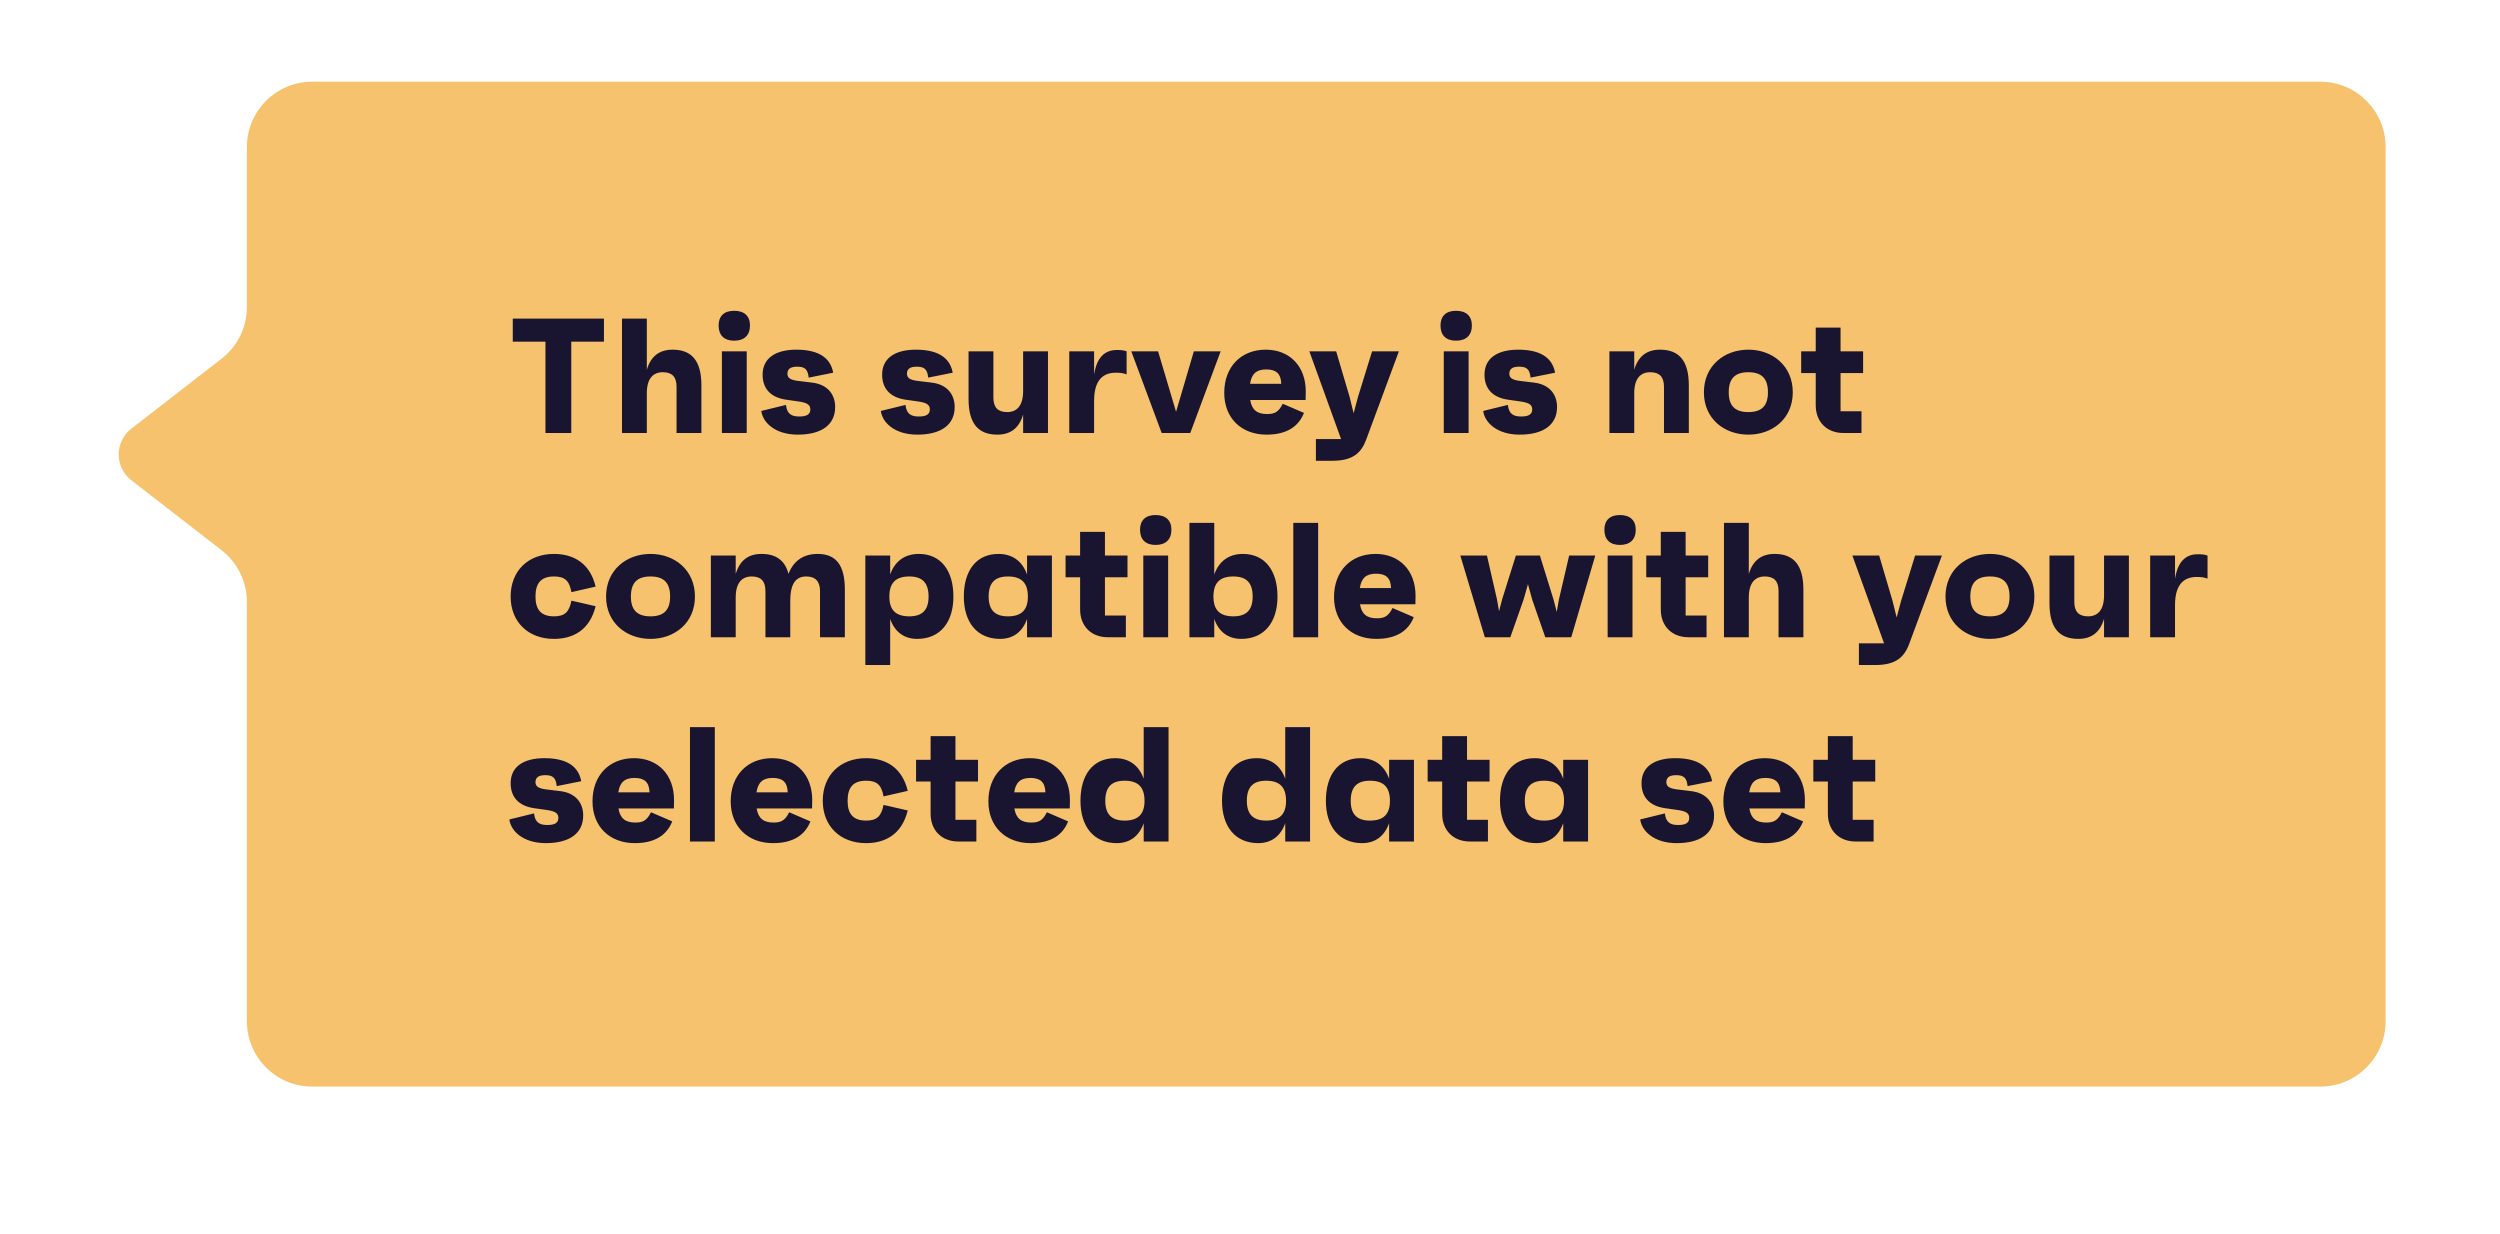
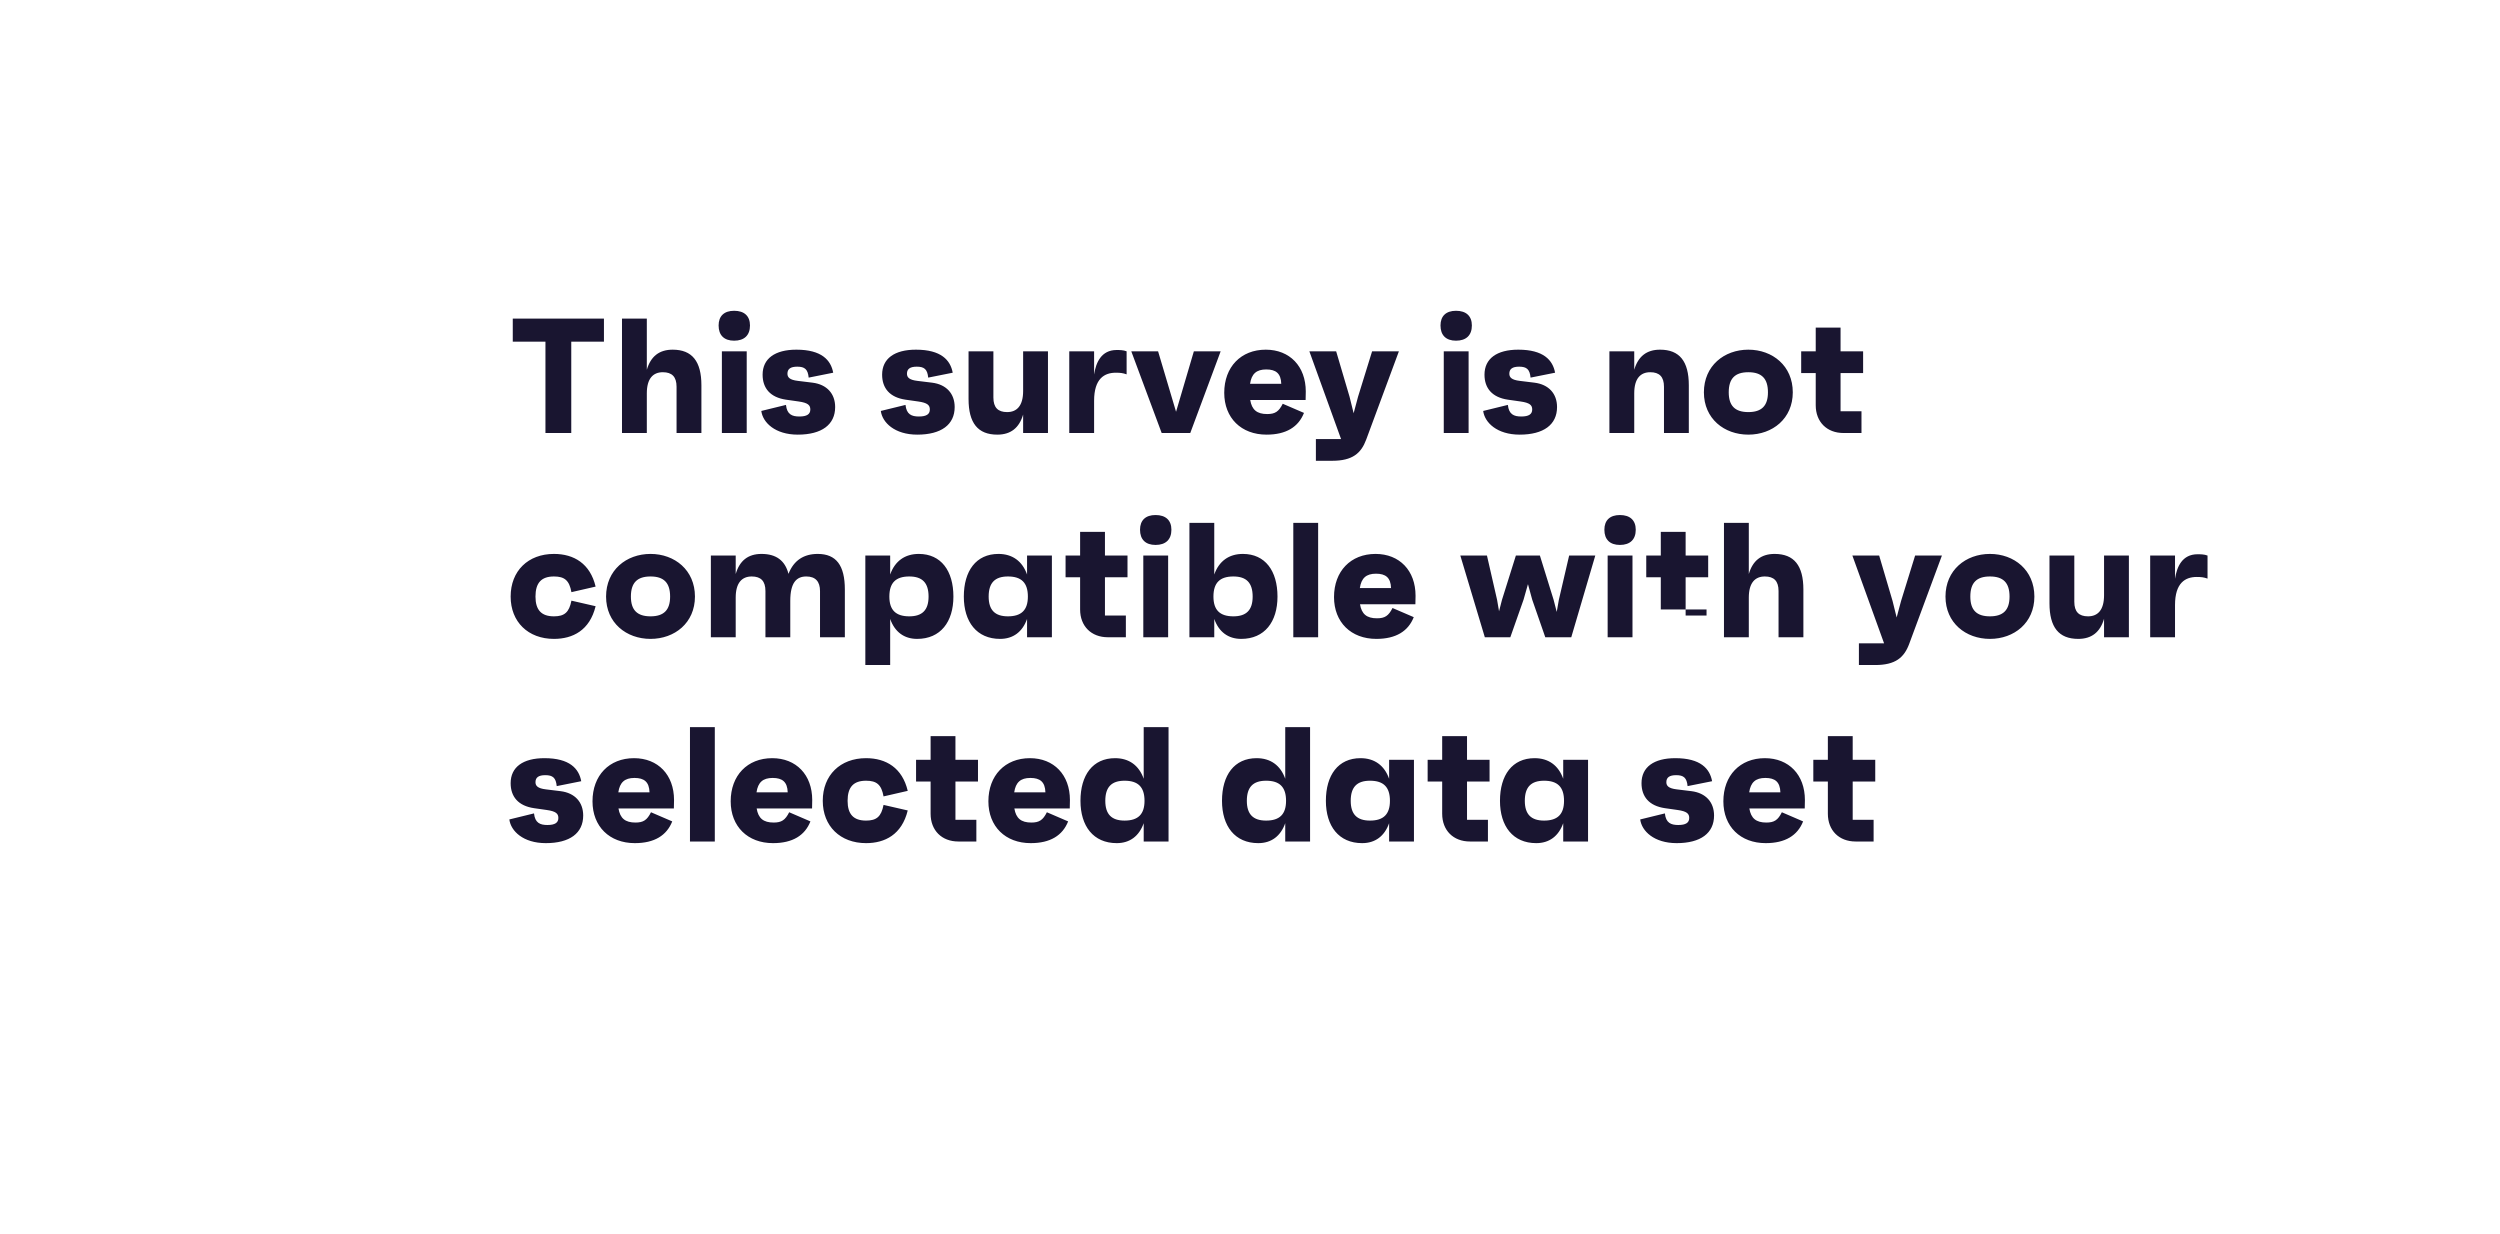
<svg xmlns="http://www.w3.org/2000/svg" width="306" height="151" viewBox="0 0 306 151" fill="none">
  <g>
-     <path d="M30.219 18C30.219 13.582 33.801 10 38.219 10H284C288.418 10 292 13.582 292 18V125C292 129.418 288.418 133 284 133H38.219C33.801 133 30.219 129.418 30.219 125V73.67C30.219 71.197 29.075 68.863 27.121 67.348L16.078 58.786C14.012 57.185 14.012 54.065 16.078 52.464L27.121 43.902C29.075 42.387 30.219 40.053 30.219 37.58V18Z" fill="#F6C26D" />
-     <path d="M73.923 39H62.763V41.82H66.763V53H69.923V41.82H73.923V39ZM82.332 42.8C80.692 42.8 79.651 43.62 79.171 45.26V39H76.132V53H79.171V48.14C79.171 46.34 79.931 45.56 81.132 45.56C82.251 45.56 82.811 46.12 82.811 47.34V53H85.852V47.16C85.852 44.22 84.712 42.8 82.332 42.8ZM89.858 41.7C91.098 41.7 91.798 41.04 91.798 39.84C91.798 38.68 91.098 38.04 89.858 38.04C88.638 38.04 87.958 38.68 87.958 39.84C87.958 41.04 88.638 41.7 89.858 41.7ZM88.358 53H91.398V43H88.358V53ZM97.643 53.2C100.583 53.2 102.223 51.98 102.223 49.82C102.223 48.18 101.203 47.06 99.463 46.84L97.663 46.62C96.643 46.5 96.383 46.18 96.383 45.74C96.383 45.16 96.763 44.88 97.583 44.88C98.503 44.88 98.883 45.2 98.983 46.22L101.983 45.62C101.703 44.08 100.563 42.8 97.483 42.8C94.843 42.8 93.343 43.9 93.343 45.86C93.343 47.52 94.283 48.64 96.203 48.92L97.743 49.14C98.903 49.3 99.183 49.6 99.183 50.12C99.183 50.7 98.763 50.98 97.843 50.98C96.943 50.98 96.323 50.72 96.203 49.56L93.183 50.3C93.363 51.72 94.883 53.2 97.643 53.2ZM112.272 53.2C115.212 53.2 116.852 51.98 116.852 49.82C116.852 48.18 115.832 47.06 114.092 46.84L112.292 46.62C111.272 46.5 111.012 46.18 111.012 45.74C111.012 45.16 111.392 44.88 112.212 44.88C113.132 44.88 113.512 45.2 113.612 46.22L116.612 45.62C116.332 44.08 115.192 42.8 112.112 42.8C109.472 42.8 107.972 43.9 107.972 45.86C107.972 47.52 108.912 48.64 110.832 48.92L112.372 49.14C113.532 49.3 113.812 49.6 113.812 50.12C113.812 50.7 113.392 50.98 112.472 50.98C111.572 50.98 110.952 50.72 110.832 49.56L107.812 50.3C107.992 51.72 109.512 53.2 112.272 53.2ZM125.231 43V47.86C125.231 49.66 124.471 50.44 123.271 50.44C122.151 50.44 121.591 49.88 121.591 48.66V43H118.551V48.84C118.551 51.78 119.691 53.2 122.071 53.2C123.711 53.2 124.751 52.38 125.231 50.74V53H128.271V43H125.231ZM136.678 42.84C134.798 42.84 134.138 44.38 133.918 45.84V43H130.878V53H133.918V49.06C133.918 46.34 135.178 45.62 136.578 45.62C137.138 45.62 137.438 45.66 137.898 45.82V43C137.498 42.84 136.998 42.84 136.678 42.84ZM146.129 43L143.949 50.4L141.749 43H138.469L142.189 53H145.689L149.409 43H146.129ZM159.827 47.92C159.827 44.84 157.867 42.8 154.927 42.8C151.887 42.8 149.847 44.92 149.847 48.08C149.847 51.16 151.927 53.2 155.027 53.2C157.427 53.2 158.927 52.26 159.607 50.54L157.007 49.42C156.527 50.38 156.067 50.68 155.107 50.68C153.847 50.68 153.227 50.16 153.027 48.96H159.807C159.827 48.52 159.827 48.26 159.827 47.92ZM154.987 45.22C156.167 45.22 156.787 45.7 156.827 46.98H153.007C153.187 45.76 153.787 45.22 154.987 45.22ZM167.945 43L166.225 48.56L165.685 50.58L165.185 48.56L163.545 43H160.265L164.145 53.74H161.065V56.4H163.065C165.545 56.4 166.605 55.48 167.225 53.8L171.225 43H167.945ZM178.217 41.7C179.457 41.7 180.157 41.04 180.157 39.84C180.157 38.68 179.457 38.04 178.217 38.04C176.997 38.04 176.317 38.68 176.317 39.84C176.317 41.04 176.997 41.7 178.217 41.7ZM176.717 53H179.757V43H176.717V53ZM186.002 53.2C188.942 53.2 190.582 51.98 190.582 49.82C190.582 48.18 189.562 47.06 187.822 46.84L186.022 46.62C185.002 46.5 184.742 46.18 184.742 45.74C184.742 45.16 185.122 44.88 185.942 44.88C186.862 44.88 187.242 45.2 187.342 46.22L190.342 45.62C190.062 44.08 188.922 42.8 185.842 42.8C183.202 42.8 181.702 43.9 181.702 45.86C181.702 47.52 182.642 48.64 184.562 48.92L186.102 49.14C187.262 49.3 187.542 49.6 187.542 50.12C187.542 50.7 187.122 50.98 186.202 50.98C185.302 50.98 184.682 50.72 184.562 49.56L181.542 50.3C181.722 51.72 183.242 53.2 186.002 53.2ZM203.191 42.8C201.551 42.8 200.511 43.62 200.031 45.26V43H196.991V53H200.031V48.14C200.031 46.34 200.791 45.56 201.991 45.56C203.111 45.56 203.671 46.12 203.671 47.34V53H206.711V47.16C206.711 44.22 205.571 42.8 203.191 42.8ZM213.997 42.8C211.037 42.8 208.557 44.78 208.557 48.02C208.557 51.24 211.037 53.2 213.997 53.2C216.957 53.2 219.437 51.24 219.437 48.02C219.437 44.78 216.957 42.8 213.997 42.8ZM213.997 50.44C212.357 50.44 211.597 49.66 211.597 48.02C211.597 46.34 212.357 45.56 213.997 45.56C215.637 45.56 216.397 46.34 216.397 48.02C216.397 49.66 215.637 50.44 213.997 50.44ZM228.045 45.66V43H225.285V40.1H222.245V43H220.465V45.66H222.245V49.6C222.245 51.64 223.605 53 225.645 53H227.845V50.34H225.285V45.66H228.045ZM67.803 75.44C66.263 75.44 65.543 74.66 65.543 73.02C65.543 71.34 66.263 70.56 67.803 70.56C69.103 70.56 69.683 71.04 69.943 72.48L72.903 71.8C72.243 69 70.263 67.8 67.803 67.8C64.643 67.8 62.503 69.88 62.503 73.02C62.503 76.12 64.643 78.2 67.803 78.2C70.103 78.2 72.183 77.16 72.903 74.2L69.943 73.52C69.663 74.96 69.083 75.44 67.803 75.44ZM79.623 67.8C76.662 67.8 74.183 69.78 74.183 73.02C74.183 76.24 76.662 78.2 79.623 78.2C82.582 78.2 85.062 76.24 85.062 73.02C85.062 69.78 82.582 67.8 79.623 67.8ZM79.623 75.44C77.983 75.44 77.222 74.66 77.222 73.02C77.222 71.34 77.983 70.56 79.623 70.56C81.263 70.56 82.022 71.34 82.022 73.02C82.022 74.66 81.263 75.44 79.623 75.44ZM100.09 67.8C98.41 67.8 97.17 68.56 96.51 70.24C96.091 68.6 94.99 67.8 93.21 67.8C91.57 67.8 90.53 68.62 90.05 70.26V68H87.01V78H90.05V73.14C90.05 71.34 90.81 70.56 92.01 70.56C93.13 70.56 93.69 71.12 93.69 72.34V78H96.73V73.54C96.73 71.32 97.49 70.56 98.691 70.56C99.83 70.56 100.37 71.2 100.37 72.34V78H103.41V72.16C103.41 69.2 102.35 67.8 100.09 67.8ZM112.457 67.8C110.757 67.8 109.537 68.68 108.957 70.32V68H105.917V81.4H108.957V75.76C109.517 77.34 110.657 78.2 112.257 78.2C115.117 78.2 116.697 76.12 116.697 73.02C116.697 69.88 115.197 67.8 112.457 67.8ZM111.297 75.44C109.637 75.44 108.857 74.66 108.857 73.02C108.857 71.34 109.637 70.56 111.297 70.56C112.897 70.56 113.657 71.34 113.657 73.02C113.657 74.66 112.897 75.44 111.297 75.44ZM125.712 68V70.32C125.132 68.68 123.912 67.8 122.212 67.8C119.472 67.8 117.972 69.88 117.972 73.02C117.972 76.12 119.552 78.2 122.412 78.2C124.012 78.2 125.152 77.34 125.712 75.76V78H128.752V68H125.712ZM123.372 75.44C121.772 75.44 121.012 74.66 121.012 73.02C121.012 71.34 121.772 70.56 123.372 70.56C125.032 70.56 125.812 71.34 125.812 73.02C125.812 74.66 125.032 75.44 123.372 75.44ZM138.006 70.66V68H135.246V65.1H132.206V68H130.426V70.66H132.206V74.6C132.206 76.64 133.566 78 135.606 78H137.806V75.34H135.246V70.66H138.006ZM141.44 66.7C142.68 66.7 143.38 66.04 143.38 64.84C143.38 63.68 142.68 63.04 141.44 63.04C140.22 63.04 139.54 63.68 139.54 64.84C139.54 66.04 140.22 66.7 141.44 66.7ZM139.94 78H142.98V68H139.94V78ZM152.125 67.8C150.425 67.8 149.205 68.68 148.625 70.32V64H145.585V78H148.625V75.76C149.185 77.34 150.325 78.2 151.925 78.2C154.785 78.2 156.365 76.12 156.365 73.02C156.365 69.88 154.865 67.8 152.125 67.8ZM150.965 75.44C149.305 75.44 148.525 74.66 148.525 73.02C148.525 71.34 149.305 70.56 150.965 70.56C152.565 70.56 153.325 71.34 153.325 73.02C153.325 74.66 152.565 75.44 150.965 75.44ZM158.3 78H161.34V64H158.3V78ZM173.264 72.92C173.264 69.84 171.304 67.8 168.364 67.8C165.324 67.8 163.284 69.92 163.284 73.08C163.284 76.16 165.364 78.2 168.464 78.2C170.864 78.2 172.364 77.26 173.044 75.54L170.444 74.42C169.964 75.38 169.504 75.68 168.544 75.68C167.284 75.68 166.664 75.16 166.464 73.96H173.244C173.264 73.52 173.264 73.26 173.264 72.92ZM168.424 70.22C169.604 70.22 170.224 70.7 170.264 71.98H166.444C166.624 70.76 167.224 70.22 168.424 70.22ZM192.063 68L190.803 73.42L190.543 74.9L190.163 73.42L188.483 68H185.543L183.843 73.42L183.483 74.82L183.243 73.42L182.003 68H178.743L181.743 78H184.863L186.483 73.4L187.023 71.5L187.543 73.4L189.143 78H192.323L195.263 68H192.063ZM198.276 66.7C199.516 66.7 200.216 66.04 200.216 64.84C200.216 63.68 199.516 63.04 198.276 63.04C197.056 63.04 196.376 63.68 196.376 64.84C196.376 66.04 197.056 66.7 198.276 66.7ZM196.776 78H199.816V68H196.776V78ZM209.081 70.66V68H206.321V65.1H203.281V68H201.501V70.66H203.281V74.6C203.281 76.64 204.641 78 206.681 78H208.881V75.34H206.321V70.66H209.081ZM217.214 67.8C215.574 67.8 214.534 68.62 214.054 70.26V64H211.014V78H214.054V73.14C214.054 71.34 214.814 70.56 216.014 70.56C217.134 70.56 217.694 71.12 217.694 72.34V78H220.734V72.16C220.734 69.22 219.594 67.8 217.214 67.8ZM234.41 68L232.69 73.56L232.15 75.58L231.65 73.56L230.01 68H226.73L230.61 78.74H227.53V81.4H229.53C232.01 81.4 233.07 80.48 233.69 78.8L237.69 68H234.41ZM243.568 67.8C240.608 67.8 238.128 69.78 238.128 73.02C238.128 76.24 240.608 78.2 243.568 78.2C246.528 78.2 249.008 76.24 249.008 73.02C249.008 69.78 246.528 67.8 243.568 67.8ZM243.568 75.44C241.928 75.44 241.168 74.66 241.168 73.02C241.168 71.34 241.928 70.56 243.568 70.56C245.208 70.56 245.968 71.34 245.968 73.02C245.968 74.66 245.208 75.44 243.568 75.44ZM257.536 68V72.86C257.536 74.66 256.776 75.44 255.576 75.44C254.456 75.44 253.896 74.88 253.896 73.66V68H250.856V73.84C250.856 76.78 251.996 78.2 254.376 78.2C256.016 78.2 257.056 77.38 257.536 75.74V78H260.576V68H257.536ZM268.982 67.84C267.102 67.84 266.442 69.38 266.222 70.84V68H263.182V78H266.222V74.06C266.222 71.34 267.482 70.62 268.882 70.62C269.442 70.62 269.742 70.66 270.202 70.82V68C269.802 67.84 269.302 67.84 268.982 67.84ZM66.803 103.2C69.743 103.2 71.383 101.98 71.383 99.82C71.383 98.18 70.363 97.06 68.623 96.84L66.823 96.62C65.803 96.5 65.543 96.18 65.543 95.74C65.543 95.16 65.923 94.88 66.743 94.88C67.663 94.88 68.043 95.2 68.143 96.22L71.143 95.62C70.863 94.08 69.723 92.8 66.643 92.8C64.003 92.8 62.503 93.9 62.503 95.86C62.503 97.52 63.443 98.64 65.363 98.92L66.903 99.14C68.063 99.3 68.343 99.6 68.343 100.12C68.343 100.7 67.923 100.98 67.003 100.98C66.103 100.98 65.483 100.72 65.363 99.56L62.343 100.3C62.523 101.72 64.043 103.2 66.803 103.2ZM82.502 97.92C82.502 94.84 80.542 92.8 77.602 92.8C74.562 92.8 72.522 94.92 72.522 98.08C72.522 101.16 74.602 103.2 77.702 103.2C80.102 103.2 81.602 102.26 82.282 100.54L79.682 99.42C79.202 100.38 78.742 100.68 77.782 100.68C76.522 100.68 75.902 100.16 75.702 98.96H82.482C82.502 98.52 82.502 98.26 82.502 97.92ZM77.662 95.22C78.842 95.22 79.462 95.7 79.502 96.98H75.682C75.862 95.76 76.462 95.22 77.662 95.22ZM84.452 103H87.492V89H84.452V103ZM99.416 97.92C99.416 94.84 97.456 92.8 94.516 92.8C91.476 92.8 89.436 94.92 89.436 98.08C89.436 101.16 91.516 103.2 94.616 103.2C97.016 103.2 98.516 102.26 99.196 100.54L96.596 99.42C96.116 100.38 95.656 100.68 94.696 100.68C93.436 100.68 92.816 100.16 92.616 98.96H99.396C99.416 98.52 99.416 98.26 99.416 97.92ZM94.576 95.22C95.756 95.22 96.376 95.7 96.416 96.98H92.596C92.776 95.76 93.376 95.22 94.576 95.22ZM106.006 100.44C104.466 100.44 103.746 99.66 103.746 98.02C103.746 96.34 104.466 95.56 106.006 95.56C107.306 95.56 107.886 96.04 108.146 97.48L111.106 96.8C110.446 94 108.466 92.8 106.006 92.8C102.846 92.8 100.706 94.88 100.706 98.02C100.706 101.12 102.846 103.2 106.006 103.2C108.306 103.2 110.386 102.16 111.106 99.2L108.146 98.52C107.866 99.96 107.286 100.44 106.006 100.44ZM119.706 95.66V93H116.946V90.1H113.906V93H112.126V95.66H113.906V99.6C113.906 101.64 115.266 103 117.306 103H119.506V100.34H116.946V95.66H119.706ZM130.959 97.92C130.959 94.84 128.999 92.8 126.059 92.8C123.019 92.8 120.979 94.92 120.979 98.08C120.979 101.16 123.059 103.2 126.159 103.2C128.559 103.2 130.059 102.26 130.739 100.54L128.139 99.42C127.659 100.38 127.199 100.68 126.239 100.68C124.979 100.68 124.359 100.16 124.159 98.96H130.939C130.959 98.52 130.959 98.26 130.959 97.92ZM126.119 95.22C127.299 95.22 127.919 95.7 127.959 96.98H124.139C124.319 95.76 124.919 95.22 126.119 95.22ZM139.989 89V95.32C139.409 93.68 138.189 92.8 136.489 92.8C133.749 92.8 132.249 94.88 132.249 98.02C132.249 101.12 133.829 103.2 136.689 103.2C138.289 103.2 139.429 102.34 139.989 100.76V103H143.029V89H139.989ZM137.649 100.44C136.049 100.44 135.289 99.66 135.289 98.02C135.289 96.34 136.049 95.56 137.649 95.56C139.309 95.56 140.089 96.34 140.089 98.02C140.089 99.66 139.309 100.44 137.649 100.44ZM157.313 89V95.32C156.733 93.68 155.513 92.8 153.813 92.8C151.073 92.8 149.573 94.88 149.573 98.02C149.573 101.12 151.153 103.2 154.013 103.2C155.613 103.2 156.753 102.34 157.313 100.76V103H160.353V89H157.313ZM154.973 100.44C153.373 100.44 152.613 99.66 152.613 98.02C152.613 96.34 153.373 95.56 154.973 95.56C156.633 95.56 157.413 96.34 157.413 98.02C157.413 99.66 156.633 100.44 154.973 100.44ZM170.028 93V95.32C169.448 93.68 168.228 92.8 166.528 92.8C163.788 92.8 162.288 94.88 162.288 98.02C162.288 101.12 163.868 103.2 166.728 103.2C168.328 103.2 169.468 102.34 170.028 100.76V103H173.068V93H170.028ZM167.688 100.44C166.088 100.44 165.328 99.66 165.328 98.02C165.328 96.34 166.088 95.56 167.688 95.56C169.348 95.56 170.128 96.34 170.128 98.02C170.128 99.66 169.348 100.44 167.688 100.44ZM182.323 95.66V93H179.563V90.1H176.523V93H174.743V95.66H176.523V99.6C176.523 101.64 177.883 103 179.923 103H182.123V100.34H179.563V95.66H182.323ZM191.337 93V95.32C190.757 93.68 189.537 92.8 187.837 92.8C185.097 92.8 183.597 94.88 183.597 98.02C183.597 101.12 185.177 103.2 188.037 103.2C189.637 103.2 190.777 102.34 191.337 100.76V103H194.377V93H191.337ZM188.997 100.44C187.397 100.44 186.637 99.66 186.637 98.02C186.637 96.34 187.397 95.56 188.997 95.56C190.657 95.56 191.437 96.34 191.437 98.02C191.437 99.66 190.657 100.44 188.997 100.44ZM205.221 103.2C208.161 103.2 209.801 101.98 209.801 99.82C209.801 98.18 208.781 97.06 207.041 96.84L205.241 96.62C204.221 96.5 203.961 96.18 203.961 95.74C203.961 95.16 204.341 94.88 205.161 94.88C206.081 94.88 206.461 95.2 206.561 96.22L209.561 95.62C209.281 94.08 208.141 92.8 205.061 92.8C202.421 92.8 200.921 93.9 200.921 95.86C200.921 97.52 201.861 98.64 203.781 98.92L205.321 99.14C206.481 99.3 206.761 99.6 206.761 100.12C206.761 100.7 206.341 100.98 205.421 100.98C204.521 100.98 203.901 100.72 203.781 99.56L200.761 100.3C200.941 101.72 202.461 103.2 205.221 103.2ZM220.92 97.92C220.92 94.84 218.96 92.8 216.02 92.8C212.98 92.8 210.94 94.92 210.94 98.08C210.94 101.16 213.02 103.2 216.12 103.2C218.52 103.2 220.02 102.26 220.7 100.54L218.1 99.42C217.62 100.38 217.16 100.68 216.2 100.68C214.94 100.68 214.32 100.16 214.12 98.96H220.9C220.92 98.52 220.92 98.26 220.92 97.92ZM216.08 95.22C217.26 95.22 217.88 95.7 217.92 96.98H214.1C214.28 95.76 214.88 95.22 216.08 95.22ZM229.53 95.66V93H226.77V90.1H223.73V93H221.95V95.66H223.73V99.6C223.73 101.64 225.09 103 227.13 103H229.33V100.34H226.77V95.66H229.53Z" fill="#191530" />
+     <path d="M73.923 39H62.763V41.82H66.763V53H69.923V41.82H73.923V39ZM82.332 42.8C80.692 42.8 79.651 43.62 79.171 45.26V39H76.132V53H79.171V48.14C79.171 46.34 79.931 45.56 81.132 45.56C82.251 45.56 82.811 46.12 82.811 47.34V53H85.852V47.16C85.852 44.22 84.712 42.8 82.332 42.8ZM89.858 41.7C91.098 41.7 91.798 41.04 91.798 39.84C91.798 38.68 91.098 38.04 89.858 38.04C88.638 38.04 87.958 38.68 87.958 39.84C87.958 41.04 88.638 41.7 89.858 41.7ZM88.358 53H91.398V43H88.358V53ZM97.643 53.2C100.583 53.2 102.223 51.98 102.223 49.82C102.223 48.18 101.203 47.06 99.463 46.84L97.663 46.62C96.643 46.5 96.383 46.18 96.383 45.74C96.383 45.16 96.763 44.88 97.583 44.88C98.503 44.88 98.883 45.2 98.983 46.22L101.983 45.62C101.703 44.08 100.563 42.8 97.483 42.8C94.843 42.8 93.343 43.9 93.343 45.86C93.343 47.52 94.283 48.64 96.203 48.92L97.743 49.14C98.903 49.3 99.183 49.6 99.183 50.12C99.183 50.7 98.763 50.98 97.843 50.98C96.943 50.98 96.323 50.72 96.203 49.56L93.183 50.3C93.363 51.72 94.883 53.2 97.643 53.2ZM112.272 53.2C115.212 53.2 116.852 51.98 116.852 49.82C116.852 48.18 115.832 47.06 114.092 46.84L112.292 46.62C111.272 46.5 111.012 46.18 111.012 45.74C111.012 45.16 111.392 44.88 112.212 44.88C113.132 44.88 113.512 45.2 113.612 46.22L116.612 45.62C116.332 44.08 115.192 42.8 112.112 42.8C109.472 42.8 107.972 43.9 107.972 45.86C107.972 47.52 108.912 48.64 110.832 48.92L112.372 49.14C113.532 49.3 113.812 49.6 113.812 50.12C113.812 50.7 113.392 50.98 112.472 50.98C111.572 50.98 110.952 50.72 110.832 49.56L107.812 50.3C107.992 51.72 109.512 53.2 112.272 53.2ZM125.231 43V47.86C125.231 49.66 124.471 50.44 123.271 50.44C122.151 50.44 121.591 49.88 121.591 48.66V43H118.551V48.84C118.551 51.78 119.691 53.2 122.071 53.2C123.711 53.2 124.751 52.38 125.231 50.74V53H128.271V43H125.231ZM136.678 42.84C134.798 42.84 134.138 44.38 133.918 45.84V43H130.878V53H133.918V49.06C133.918 46.34 135.178 45.62 136.578 45.62C137.138 45.62 137.438 45.66 137.898 45.82V43C137.498 42.84 136.998 42.84 136.678 42.84ZM146.129 43L143.949 50.4L141.749 43H138.469L142.189 53H145.689L149.409 43H146.129ZM159.827 47.92C159.827 44.84 157.867 42.8 154.927 42.8C151.887 42.8 149.847 44.92 149.847 48.08C149.847 51.16 151.927 53.2 155.027 53.2C157.427 53.2 158.927 52.26 159.607 50.54L157.007 49.42C156.527 50.38 156.067 50.68 155.107 50.68C153.847 50.68 153.227 50.16 153.027 48.96H159.807C159.827 48.52 159.827 48.26 159.827 47.92ZM154.987 45.22C156.167 45.22 156.787 45.7 156.827 46.98H153.007C153.187 45.76 153.787 45.22 154.987 45.22ZM167.945 43L166.225 48.56L165.685 50.58L165.185 48.56L163.545 43H160.265L164.145 53.74H161.065V56.4H163.065C165.545 56.4 166.605 55.48 167.225 53.8L171.225 43H167.945ZM178.217 41.7C179.457 41.7 180.157 41.04 180.157 39.84C180.157 38.68 179.457 38.04 178.217 38.04C176.997 38.04 176.317 38.68 176.317 39.84C176.317 41.04 176.997 41.7 178.217 41.7ZM176.717 53H179.757V43H176.717V53ZM186.002 53.2C188.942 53.2 190.582 51.98 190.582 49.82C190.582 48.18 189.562 47.06 187.822 46.84L186.022 46.62C185.002 46.5 184.742 46.18 184.742 45.74C184.742 45.16 185.122 44.88 185.942 44.88C186.862 44.88 187.242 45.2 187.342 46.22L190.342 45.62C190.062 44.08 188.922 42.8 185.842 42.8C183.202 42.8 181.702 43.9 181.702 45.86C181.702 47.52 182.642 48.64 184.562 48.92L186.102 49.14C187.262 49.3 187.542 49.6 187.542 50.12C187.542 50.7 187.122 50.98 186.202 50.98C185.302 50.98 184.682 50.72 184.562 49.56L181.542 50.3C181.722 51.72 183.242 53.2 186.002 53.2ZM203.191 42.8C201.551 42.8 200.511 43.62 200.031 45.26V43H196.991V53H200.031V48.14C200.031 46.34 200.791 45.56 201.991 45.56C203.111 45.56 203.671 46.12 203.671 47.34V53H206.711V47.16C206.711 44.22 205.571 42.8 203.191 42.8ZM213.997 42.8C211.037 42.8 208.557 44.78 208.557 48.02C208.557 51.24 211.037 53.2 213.997 53.2C216.957 53.2 219.437 51.24 219.437 48.02C219.437 44.78 216.957 42.8 213.997 42.8ZM213.997 50.44C212.357 50.44 211.597 49.66 211.597 48.02C211.597 46.34 212.357 45.56 213.997 45.56C215.637 45.56 216.397 46.34 216.397 48.02C216.397 49.66 215.637 50.44 213.997 50.44ZM228.045 45.66V43H225.285V40.1H222.245V43H220.465V45.66H222.245V49.6C222.245 51.64 223.605 53 225.645 53H227.845V50.34H225.285V45.66H228.045ZM67.803 75.44C66.263 75.44 65.543 74.66 65.543 73.02C65.543 71.34 66.263 70.56 67.803 70.56C69.103 70.56 69.683 71.04 69.943 72.48L72.903 71.8C72.243 69 70.263 67.8 67.803 67.8C64.643 67.8 62.503 69.88 62.503 73.02C62.503 76.12 64.643 78.2 67.803 78.2C70.103 78.2 72.183 77.16 72.903 74.2L69.943 73.52C69.663 74.96 69.083 75.44 67.803 75.44ZM79.623 67.8C76.662 67.8 74.183 69.78 74.183 73.02C74.183 76.24 76.662 78.2 79.623 78.2C82.582 78.2 85.062 76.24 85.062 73.02C85.062 69.78 82.582 67.8 79.623 67.8ZM79.623 75.44C77.983 75.44 77.222 74.66 77.222 73.02C77.222 71.34 77.983 70.56 79.623 70.56C81.263 70.56 82.022 71.34 82.022 73.02C82.022 74.66 81.263 75.44 79.623 75.44ZM100.09 67.8C98.41 67.8 97.17 68.56 96.51 70.24C96.091 68.6 94.99 67.8 93.21 67.8C91.57 67.8 90.53 68.62 90.05 70.26V68H87.01V78H90.05V73.14C90.05 71.34 90.81 70.56 92.01 70.56C93.13 70.56 93.69 71.12 93.69 72.34V78H96.73V73.54C96.73 71.32 97.49 70.56 98.691 70.56C99.83 70.56 100.37 71.2 100.37 72.34V78H103.41V72.16C103.41 69.2 102.35 67.8 100.09 67.8ZM112.457 67.8C110.757 67.8 109.537 68.68 108.957 70.32V68H105.917V81.4H108.957V75.76C109.517 77.34 110.657 78.2 112.257 78.2C115.117 78.2 116.697 76.12 116.697 73.02C116.697 69.88 115.197 67.8 112.457 67.8ZM111.297 75.44C109.637 75.44 108.857 74.66 108.857 73.02C108.857 71.34 109.637 70.56 111.297 70.56C112.897 70.56 113.657 71.34 113.657 73.02C113.657 74.66 112.897 75.44 111.297 75.44ZM125.712 68V70.32C125.132 68.68 123.912 67.8 122.212 67.8C119.472 67.8 117.972 69.88 117.972 73.02C117.972 76.12 119.552 78.2 122.412 78.2C124.012 78.2 125.152 77.34 125.712 75.76V78H128.752V68H125.712ZM123.372 75.44C121.772 75.44 121.012 74.66 121.012 73.02C121.012 71.34 121.772 70.56 123.372 70.56C125.032 70.56 125.812 71.34 125.812 73.02C125.812 74.66 125.032 75.44 123.372 75.44ZM138.006 70.66V68H135.246V65.1H132.206V68H130.426V70.66H132.206V74.6C132.206 76.64 133.566 78 135.606 78H137.806V75.34H135.246V70.66H138.006ZM141.44 66.7C142.68 66.7 143.38 66.04 143.38 64.84C143.38 63.68 142.68 63.04 141.44 63.04C140.22 63.04 139.54 63.68 139.54 64.84C139.54 66.04 140.22 66.7 141.44 66.7ZM139.94 78H142.98V68H139.94V78ZM152.125 67.8C150.425 67.8 149.205 68.68 148.625 70.32V64H145.585V78H148.625V75.76C149.185 77.34 150.325 78.2 151.925 78.2C154.785 78.2 156.365 76.12 156.365 73.02C156.365 69.88 154.865 67.8 152.125 67.8ZM150.965 75.44C149.305 75.44 148.525 74.66 148.525 73.02C148.525 71.34 149.305 70.56 150.965 70.56C152.565 70.56 153.325 71.34 153.325 73.02C153.325 74.66 152.565 75.44 150.965 75.44ZM158.3 78H161.34V64H158.3V78ZM173.264 72.92C173.264 69.84 171.304 67.8 168.364 67.8C165.324 67.8 163.284 69.92 163.284 73.08C163.284 76.16 165.364 78.2 168.464 78.2C170.864 78.2 172.364 77.26 173.044 75.54L170.444 74.42C169.964 75.38 169.504 75.68 168.544 75.68C167.284 75.68 166.664 75.16 166.464 73.96H173.244C173.264 73.52 173.264 73.26 173.264 72.92ZM168.424 70.22C169.604 70.22 170.224 70.7 170.264 71.98H166.444C166.624 70.76 167.224 70.22 168.424 70.22ZM192.063 68L190.803 73.42L190.543 74.9L190.163 73.42L188.483 68H185.543L183.843 73.42L183.483 74.82L183.243 73.42L182.003 68H178.743L181.743 78H184.863L186.483 73.4L187.023 71.5L187.543 73.4L189.143 78H192.323L195.263 68H192.063ZM198.276 66.7C199.516 66.7 200.216 66.04 200.216 64.84C200.216 63.68 199.516 63.04 198.276 63.04C197.056 63.04 196.376 63.68 196.376 64.84C196.376 66.04 197.056 66.7 198.276 66.7ZM196.776 78H199.816V68H196.776V78ZM209.081 70.66V68H206.321V65.1H203.281V68H201.501V70.66H203.281V74.6H208.881V75.34H206.321V70.66H209.081ZM217.214 67.8C215.574 67.8 214.534 68.62 214.054 70.26V64H211.014V78H214.054V73.14C214.054 71.34 214.814 70.56 216.014 70.56C217.134 70.56 217.694 71.12 217.694 72.34V78H220.734V72.16C220.734 69.22 219.594 67.8 217.214 67.8ZM234.41 68L232.69 73.56L232.15 75.58L231.65 73.56L230.01 68H226.73L230.61 78.74H227.53V81.4H229.53C232.01 81.4 233.07 80.48 233.69 78.8L237.69 68H234.41ZM243.568 67.8C240.608 67.8 238.128 69.78 238.128 73.02C238.128 76.24 240.608 78.2 243.568 78.2C246.528 78.2 249.008 76.24 249.008 73.02C249.008 69.78 246.528 67.8 243.568 67.8ZM243.568 75.44C241.928 75.44 241.168 74.66 241.168 73.02C241.168 71.34 241.928 70.56 243.568 70.56C245.208 70.56 245.968 71.34 245.968 73.02C245.968 74.66 245.208 75.44 243.568 75.44ZM257.536 68V72.86C257.536 74.66 256.776 75.44 255.576 75.44C254.456 75.44 253.896 74.88 253.896 73.66V68H250.856V73.84C250.856 76.78 251.996 78.2 254.376 78.2C256.016 78.2 257.056 77.38 257.536 75.74V78H260.576V68H257.536ZM268.982 67.84C267.102 67.84 266.442 69.38 266.222 70.84V68H263.182V78H266.222V74.06C266.222 71.34 267.482 70.62 268.882 70.62C269.442 70.62 269.742 70.66 270.202 70.82V68C269.802 67.84 269.302 67.84 268.982 67.84ZM66.803 103.2C69.743 103.2 71.383 101.98 71.383 99.82C71.383 98.18 70.363 97.06 68.623 96.84L66.823 96.62C65.803 96.5 65.543 96.18 65.543 95.74C65.543 95.16 65.923 94.88 66.743 94.88C67.663 94.88 68.043 95.2 68.143 96.22L71.143 95.62C70.863 94.08 69.723 92.8 66.643 92.8C64.003 92.8 62.503 93.9 62.503 95.86C62.503 97.52 63.443 98.64 65.363 98.92L66.903 99.14C68.063 99.3 68.343 99.6 68.343 100.12C68.343 100.7 67.923 100.98 67.003 100.98C66.103 100.98 65.483 100.72 65.363 99.56L62.343 100.3C62.523 101.72 64.043 103.2 66.803 103.2ZM82.502 97.92C82.502 94.84 80.542 92.8 77.602 92.8C74.562 92.8 72.522 94.92 72.522 98.08C72.522 101.16 74.602 103.2 77.702 103.2C80.102 103.2 81.602 102.26 82.282 100.54L79.682 99.42C79.202 100.38 78.742 100.68 77.782 100.68C76.522 100.68 75.902 100.16 75.702 98.96H82.482C82.502 98.52 82.502 98.26 82.502 97.92ZM77.662 95.22C78.842 95.22 79.462 95.7 79.502 96.98H75.682C75.862 95.76 76.462 95.22 77.662 95.22ZM84.452 103H87.492V89H84.452V103ZM99.416 97.92C99.416 94.84 97.456 92.8 94.516 92.8C91.476 92.8 89.436 94.92 89.436 98.08C89.436 101.16 91.516 103.2 94.616 103.2C97.016 103.2 98.516 102.26 99.196 100.54L96.596 99.42C96.116 100.38 95.656 100.68 94.696 100.68C93.436 100.68 92.816 100.16 92.616 98.96H99.396C99.416 98.52 99.416 98.26 99.416 97.92ZM94.576 95.22C95.756 95.22 96.376 95.7 96.416 96.98H92.596C92.776 95.76 93.376 95.22 94.576 95.22ZM106.006 100.44C104.466 100.44 103.746 99.66 103.746 98.02C103.746 96.34 104.466 95.56 106.006 95.56C107.306 95.56 107.886 96.04 108.146 97.48L111.106 96.8C110.446 94 108.466 92.8 106.006 92.8C102.846 92.8 100.706 94.88 100.706 98.02C100.706 101.12 102.846 103.2 106.006 103.2C108.306 103.2 110.386 102.16 111.106 99.2L108.146 98.52C107.866 99.96 107.286 100.44 106.006 100.44ZM119.706 95.66V93H116.946V90.1H113.906V93H112.126V95.66H113.906V99.6C113.906 101.64 115.266 103 117.306 103H119.506V100.34H116.946V95.66H119.706ZM130.959 97.92C130.959 94.84 128.999 92.8 126.059 92.8C123.019 92.8 120.979 94.92 120.979 98.08C120.979 101.16 123.059 103.2 126.159 103.2C128.559 103.2 130.059 102.26 130.739 100.54L128.139 99.42C127.659 100.38 127.199 100.68 126.239 100.68C124.979 100.68 124.359 100.16 124.159 98.96H130.939C130.959 98.52 130.959 98.26 130.959 97.92ZM126.119 95.22C127.299 95.22 127.919 95.7 127.959 96.98H124.139C124.319 95.76 124.919 95.22 126.119 95.22ZM139.989 89V95.32C139.409 93.68 138.189 92.8 136.489 92.8C133.749 92.8 132.249 94.88 132.249 98.02C132.249 101.12 133.829 103.2 136.689 103.2C138.289 103.2 139.429 102.34 139.989 100.76V103H143.029V89H139.989ZM137.649 100.44C136.049 100.44 135.289 99.66 135.289 98.02C135.289 96.34 136.049 95.56 137.649 95.56C139.309 95.56 140.089 96.34 140.089 98.02C140.089 99.66 139.309 100.44 137.649 100.44ZM157.313 89V95.32C156.733 93.68 155.513 92.8 153.813 92.8C151.073 92.8 149.573 94.88 149.573 98.02C149.573 101.12 151.153 103.2 154.013 103.2C155.613 103.2 156.753 102.34 157.313 100.76V103H160.353V89H157.313ZM154.973 100.44C153.373 100.44 152.613 99.66 152.613 98.02C152.613 96.34 153.373 95.56 154.973 95.56C156.633 95.56 157.413 96.34 157.413 98.02C157.413 99.66 156.633 100.44 154.973 100.44ZM170.028 93V95.32C169.448 93.68 168.228 92.8 166.528 92.8C163.788 92.8 162.288 94.88 162.288 98.02C162.288 101.12 163.868 103.2 166.728 103.2C168.328 103.2 169.468 102.34 170.028 100.76V103H173.068V93H170.028ZM167.688 100.44C166.088 100.44 165.328 99.66 165.328 98.02C165.328 96.34 166.088 95.56 167.688 95.56C169.348 95.56 170.128 96.34 170.128 98.02C170.128 99.66 169.348 100.44 167.688 100.44ZM182.323 95.66V93H179.563V90.1H176.523V93H174.743V95.66H176.523V99.6C176.523 101.64 177.883 103 179.923 103H182.123V100.34H179.563V95.66H182.323ZM191.337 93V95.32C190.757 93.68 189.537 92.8 187.837 92.8C185.097 92.8 183.597 94.88 183.597 98.02C183.597 101.12 185.177 103.2 188.037 103.2C189.637 103.2 190.777 102.34 191.337 100.76V103H194.377V93H191.337ZM188.997 100.44C187.397 100.44 186.637 99.66 186.637 98.02C186.637 96.34 187.397 95.56 188.997 95.56C190.657 95.56 191.437 96.34 191.437 98.02C191.437 99.66 190.657 100.44 188.997 100.44ZM205.221 103.2C208.161 103.2 209.801 101.98 209.801 99.82C209.801 98.18 208.781 97.06 207.041 96.84L205.241 96.62C204.221 96.5 203.961 96.18 203.961 95.74C203.961 95.16 204.341 94.88 205.161 94.88C206.081 94.88 206.461 95.2 206.561 96.22L209.561 95.62C209.281 94.08 208.141 92.8 205.061 92.8C202.421 92.8 200.921 93.9 200.921 95.86C200.921 97.52 201.861 98.64 203.781 98.92L205.321 99.14C206.481 99.3 206.761 99.6 206.761 100.12C206.761 100.7 206.341 100.98 205.421 100.98C204.521 100.98 203.901 100.72 203.781 99.56L200.761 100.3C200.941 101.72 202.461 103.2 205.221 103.2ZM220.92 97.92C220.92 94.84 218.96 92.8 216.02 92.8C212.98 92.8 210.94 94.92 210.94 98.08C210.94 101.16 213.02 103.2 216.12 103.2C218.52 103.2 220.02 102.26 220.7 100.54L218.1 99.42C217.62 100.38 217.16 100.68 216.2 100.68C214.94 100.68 214.32 100.16 214.12 98.96H220.9C220.92 98.52 220.92 98.26 220.92 97.92ZM216.08 95.22C217.26 95.22 217.88 95.7 217.92 96.98H214.1C214.28 95.76 214.88 95.22 216.08 95.22ZM229.53 95.66V93H226.77V90.1H223.73V93H221.95V95.66H223.73V99.6C223.73 101.64 225.09 103 227.13 103H229.33V100.34H226.77V95.66H229.53Z" fill="#191530" />
  </g>
  <defs>
</defs>
</svg>